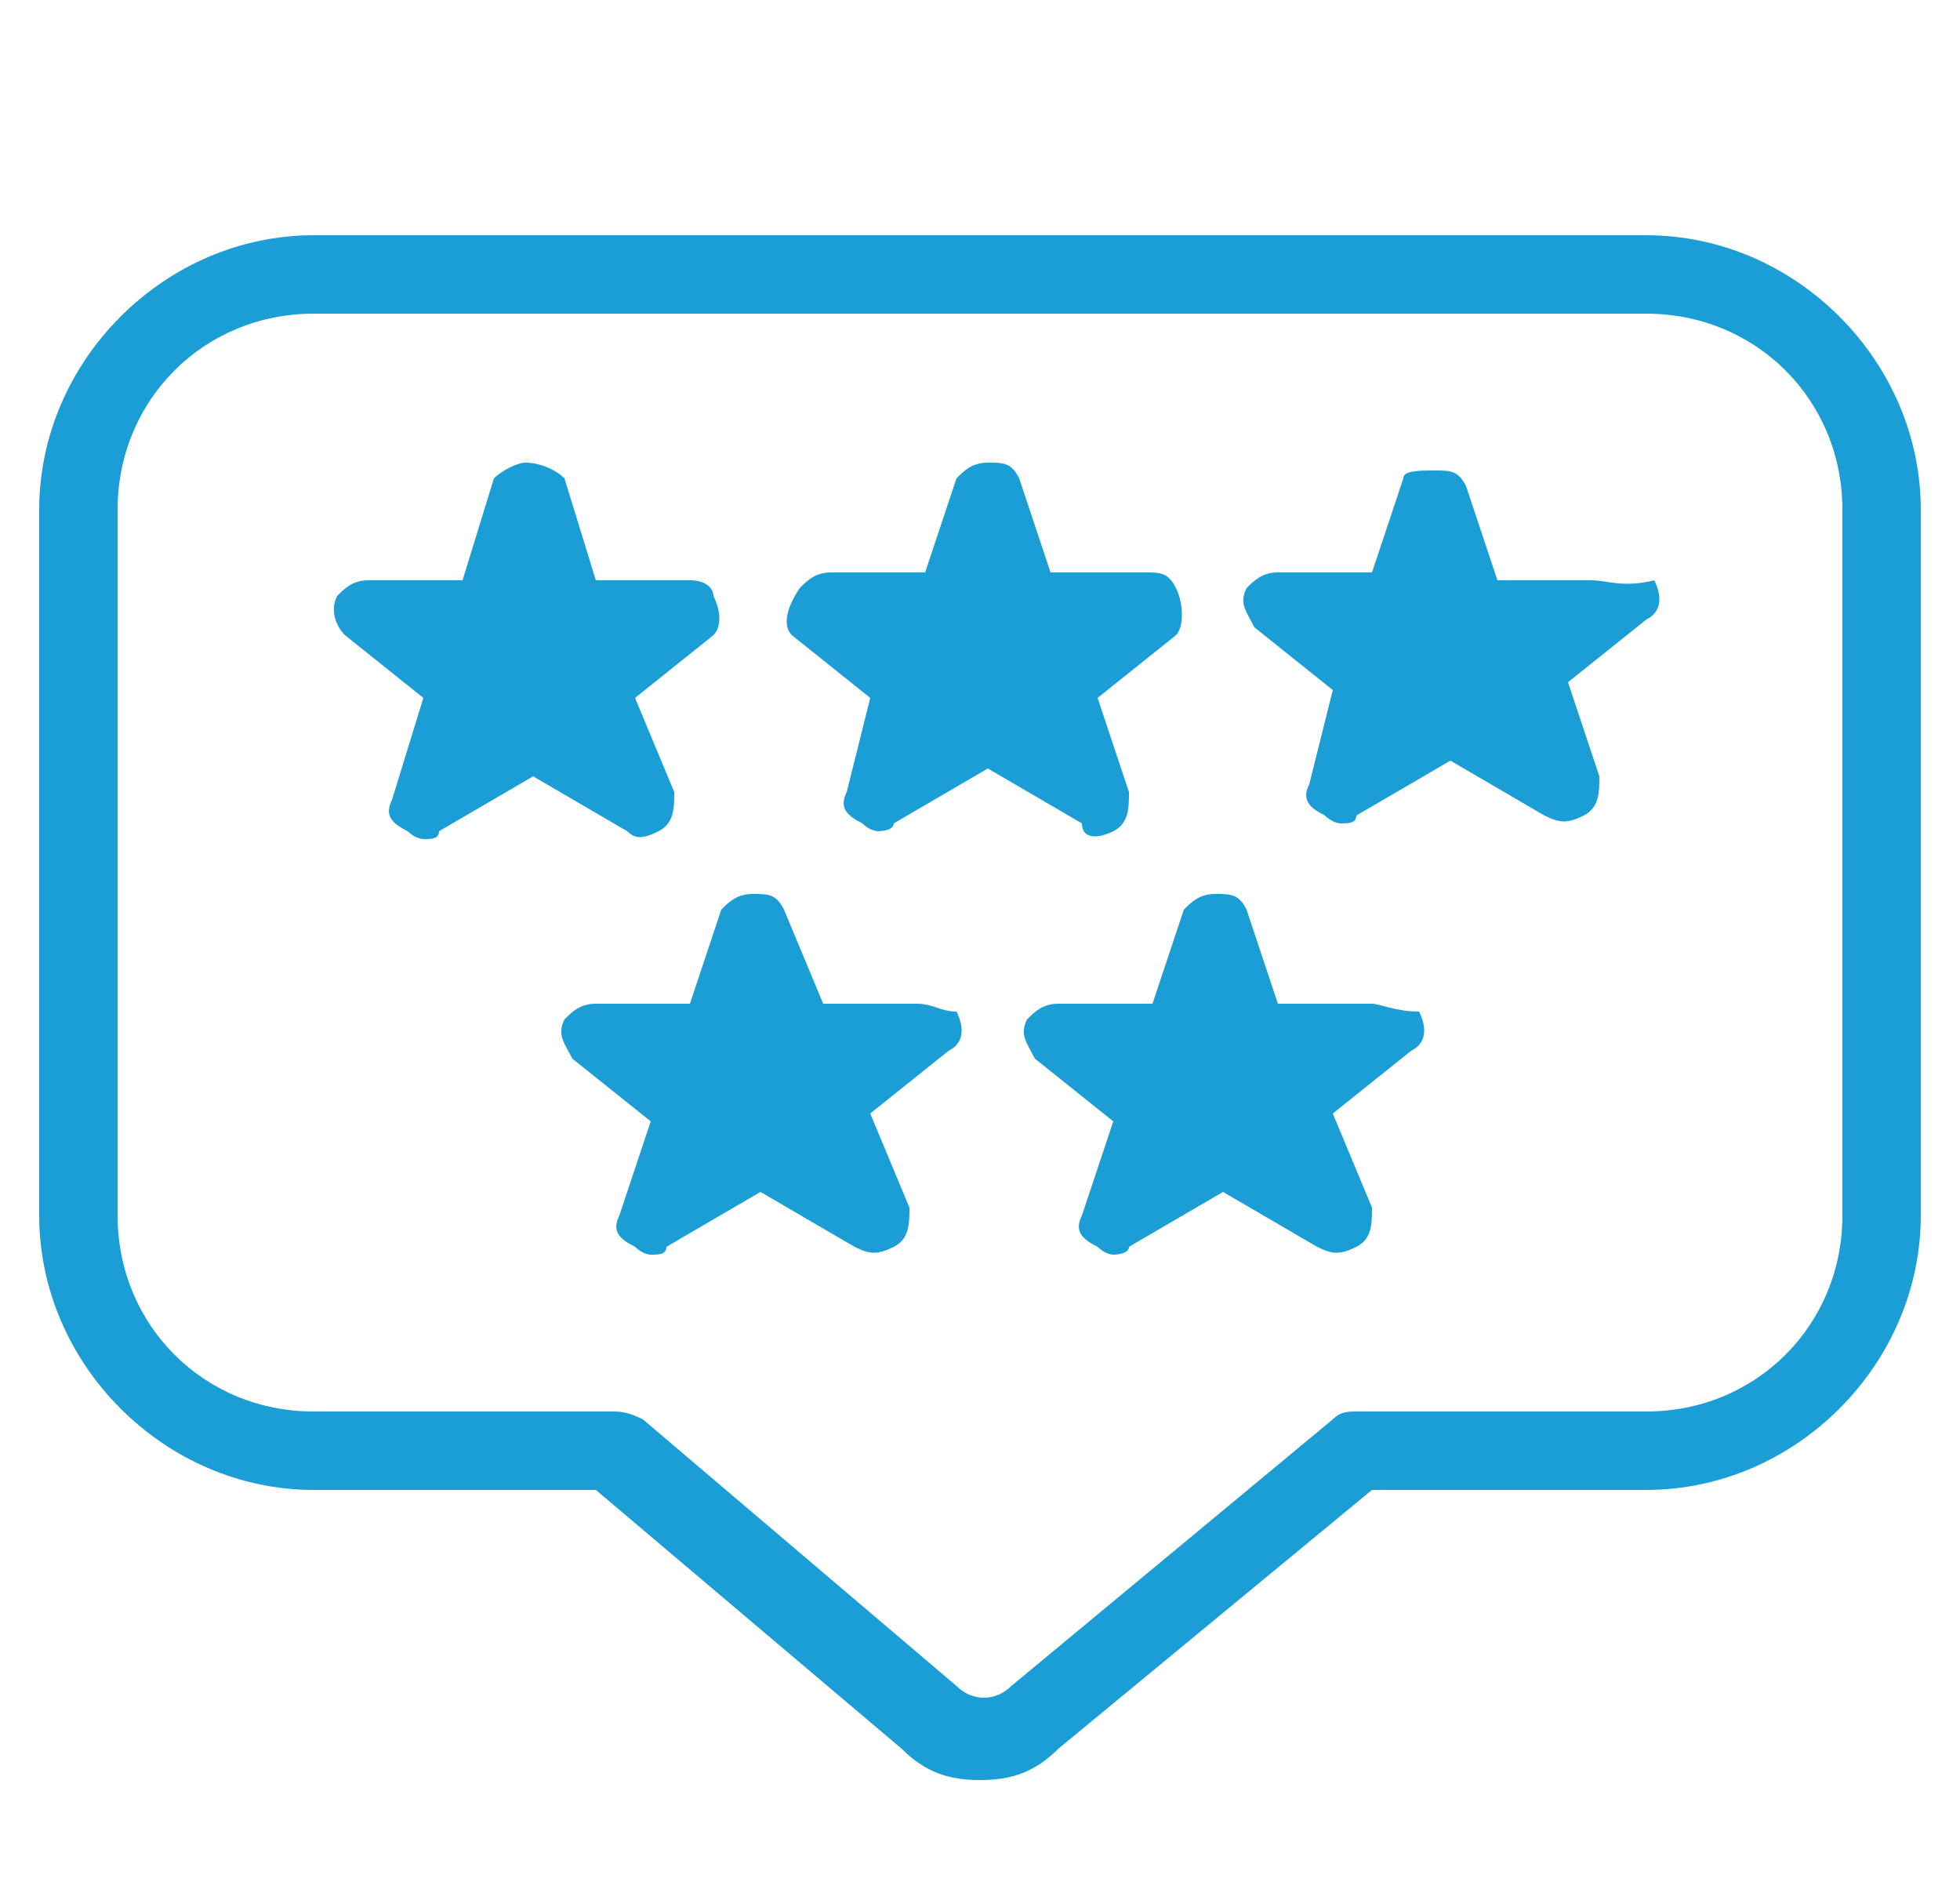
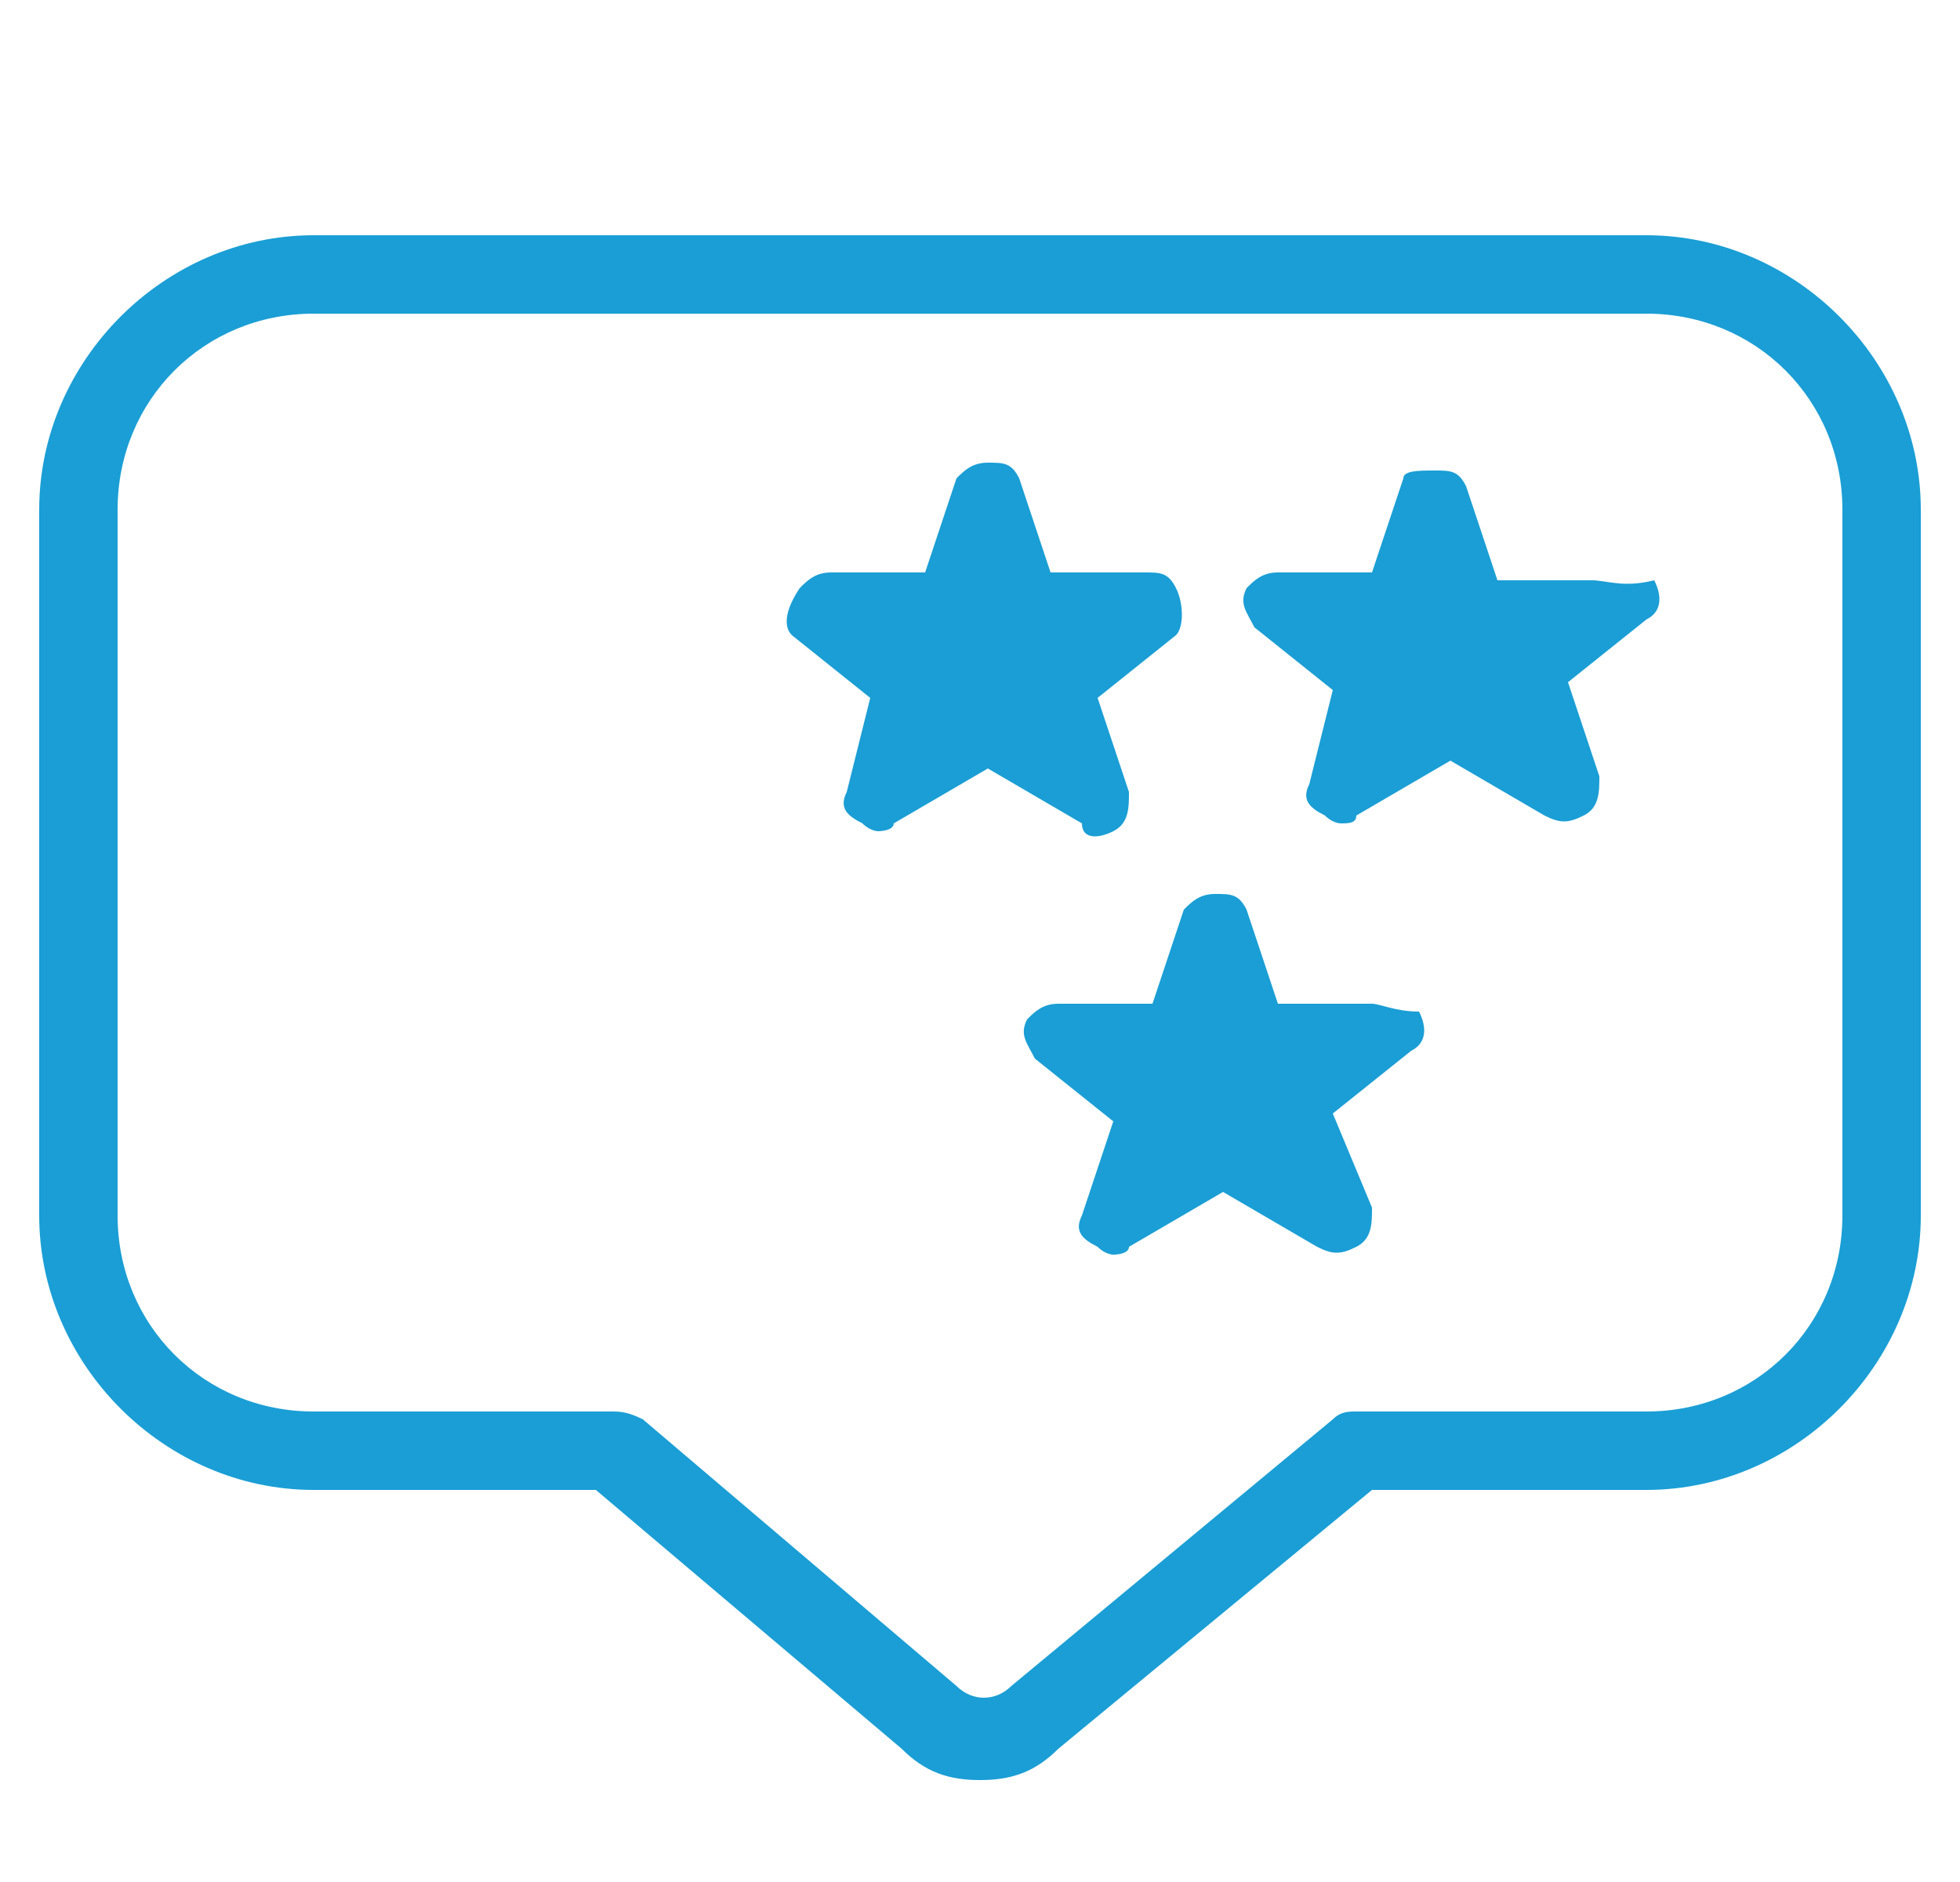
<svg xmlns="http://www.w3.org/2000/svg" version="1.1" id="Layer_1" x="0px" y="0px" viewBox="0 0 25 24" style="enable-background:new 0 0 25 24;" xml:space="preserve">
  <style type="text/css">
	.st0{fill:none;}
	.st1{fill:#1A9ED5;}
</style>
-   <rect x="0.5" class="st0" width="24" height="24" />
  <g>
    <path class="st1" d="M20.3,7.4h-1.2l-0.4-1.2c-0.1-0.2-0.2-0.2-0.4-0.2S17.9,6,17.9,6.1l-0.4,1.2h-1.2c-0.2,0-0.3,0.1-0.4,0.2   c-0.1,0.2,0,0.3,0.1,0.5l1,0.8l-0.3,1.2c-0.1,0.2,0,0.3,0.2,0.4c0.1,0.1,0.2,0.1,0.2,0.1c0.1,0,0.2,0,0.2-0.1l1.2-0.7l1.2,0.7   c0.2,0.1,0.3,0.1,0.5,0s0.2-0.3,0.2-0.5l-0.4-1.2l1-0.8c0.2-0.1,0.2-0.3,0.1-0.5C20.7,7.5,20.5,7.4,20.3,7.4z" />
    <path class="st1" d="M14.2,10.6c0.2-0.1,0.2-0.3,0.2-0.5l-0.4-1.2l1-0.8C15.1,8,15.1,7.7,15,7.5c-0.1-0.2-0.2-0.2-0.4-0.2l0,0h-1.2   l-0.4-1.2c-0.1-0.2-0.2-0.2-0.4-0.2c-0.2,0-0.3,0.1-0.4,0.2l-0.4,1.2h-1.2c-0.2,0-0.3,0.1-0.4,0.2C10,7.8,10,8,10.1,8.1l1,0.8   l-0.3,1.2c-0.1,0.2,0,0.3,0.2,0.4c0.1,0.1,0.2,0.1,0.2,0.1s0.2,0,0.2-0.1l1.2-0.7l1.2,0.7C13.8,10.7,14,10.7,14.2,10.6z" />
-     <path class="st1" d="M8.4,10.6c0.2-0.1,0.2-0.3,0.2-0.5L8.1,8.9l1-0.8C9.2,8,9.2,7.8,9.1,7.6C9.1,7.5,9,7.4,8.8,7.4H7.6L7.2,6.1   C7.1,6,6.9,5.9,6.7,5.9C6.6,5.9,6.4,6,6.3,6.1L5.9,7.4H4.7c-0.2,0-0.3,0.1-0.4,0.2C4.2,7.8,4.3,8,4.4,8.1l1,0.8L5,10.2   c-0.1,0.2,0,0.3,0.2,0.4c0.1,0.1,0.2,0.1,0.2,0.1c0.1,0,0.2,0,0.2-0.1l1.2-0.7L8,10.6C8.1,10.7,8.2,10.7,8.4,10.6z" />
    <path class="st1" d="M17.5,12.8L17.5,12.8h-1.2l-0.4-1.2c-0.1-0.2-0.2-0.2-0.4-0.2c-0.2,0-0.3,0.1-0.4,0.2l-0.4,1.2h-1.2   c-0.2,0-0.3,0.1-0.4,0.2c-0.1,0.2,0,0.3,0.1,0.5l1,0.8l-0.4,1.2c-0.1,0.2,0,0.3,0.2,0.4c0.1,0.1,0.2,0.1,0.2,0.1s0.2,0,0.2-0.1   l1.2-0.7l1.2,0.7c0.2,0.1,0.3,0.1,0.5,0c0.2-0.1,0.2-0.3,0.2-0.5l-0.5-1.2l1-0.8c0.2-0.1,0.2-0.3,0.1-0.5   C17.8,12.9,17.6,12.8,17.5,12.8z" />
-     <path class="st1" d="M11.7,12.8h-1.2L10,11.6c-0.1-0.2-0.2-0.2-0.4-0.2c-0.2,0-0.3,0.1-0.4,0.2l-0.4,1.2H7.6   c-0.2,0-0.3,0.1-0.4,0.2c-0.1,0.2,0,0.3,0.1,0.5l1,0.8l-0.4,1.2c-0.1,0.2,0,0.3,0.2,0.4c0.1,0.1,0.2,0.1,0.2,0.1   c0.1,0,0.2,0,0.2-0.1l1.2-0.7l1.2,0.7c0.2,0.1,0.3,0.1,0.5,0c0.2-0.1,0.2-0.3,0.2-0.5l-0.5-1.2l1-0.8c0.2-0.1,0.2-0.3,0.1-0.5   C12,12.9,11.9,12.8,11.7,12.8z" />
    <path class="st1" d="M21,3H4C2.1,3,0.5,4.6,0.5,6.5v9C0.5,17.4,2.1,19,4,19h3.6l3.9,3.3c0.3,0.3,0.6,0.4,1,0.4s0.7-0.1,1-0.4l4-3.3   H21c1.9,0,3.5-1.6,3.5-3.5v-9l0,0C24.5,4.6,22.9,3,21,3z M23.5,15.5c0,1.4-1.1,2.5-2.5,2.5h-3.7c-0.1,0-0.2,0-0.3,0.1l-4.1,3.4   c-0.2,0.2-0.5,0.2-0.7,0l-4-3.4C8,18,7.9,18,7.8,18H4c-1.4,0-2.5-1.1-2.5-2.5v-9C1.5,5.1,2.6,4,4,4h17c1.4,0,2.5,1.1,2.5,2.5V15.5z   " />
  </g>
</svg>